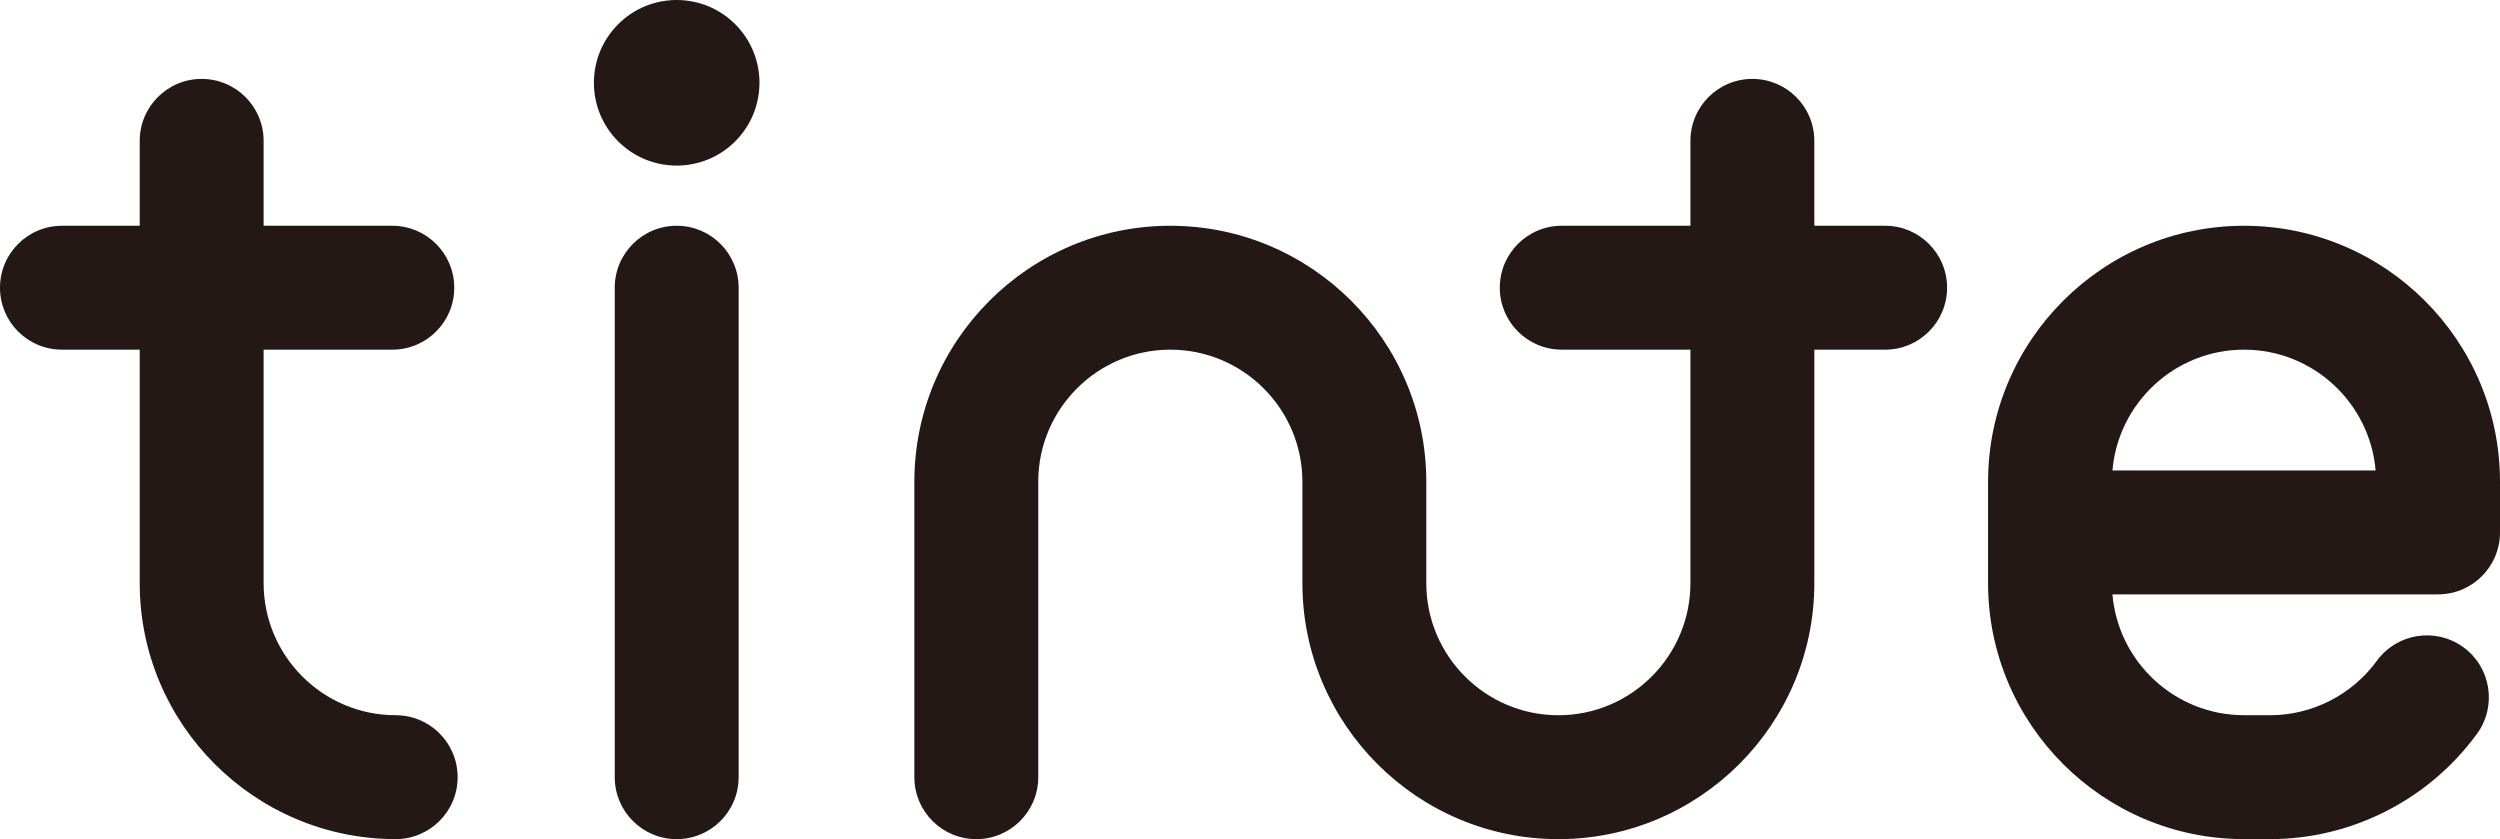
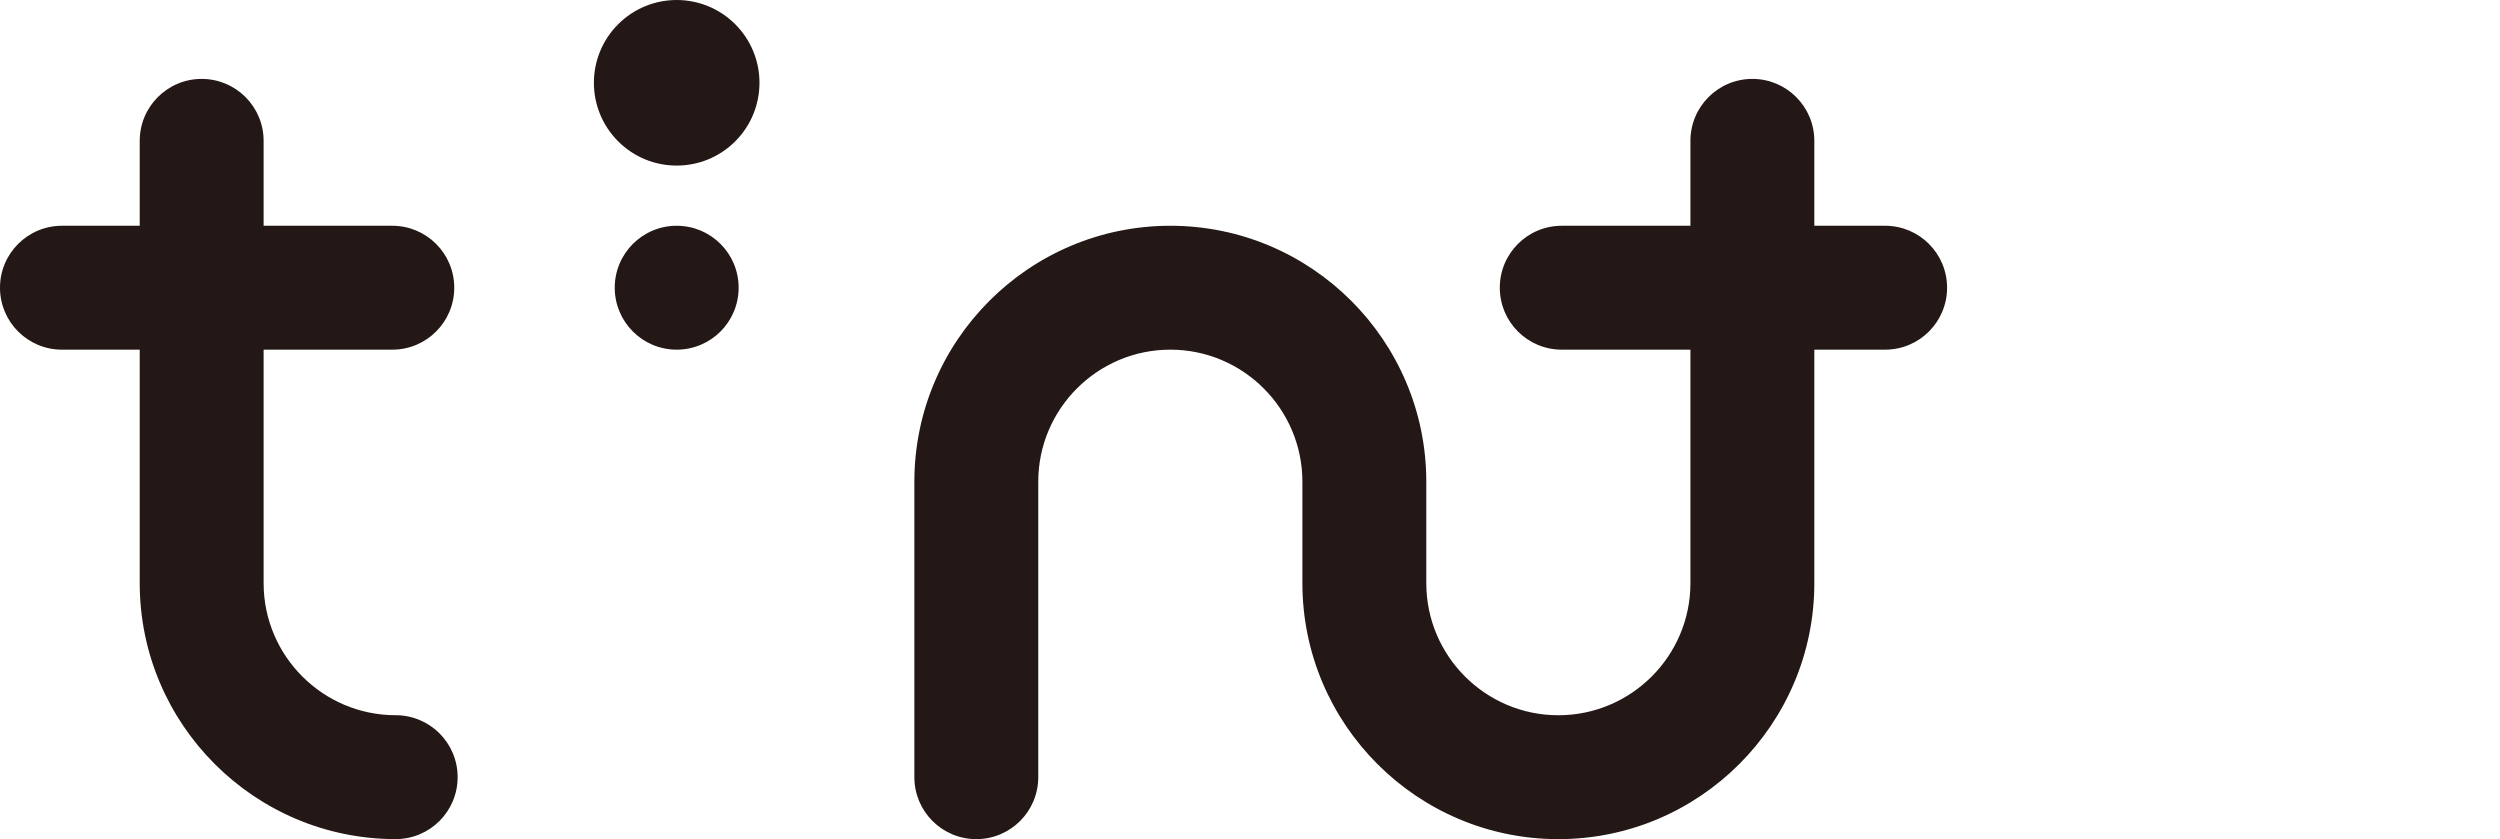
<svg xmlns="http://www.w3.org/2000/svg" id="_レイヤー_2" data-name="レイヤー 2" viewBox="0 0 238.338 80">
  <g id="_レイヤー_1-2" data-name="レイヤー 1">
    <g>
      <rect width="238.338" height="80" style="fill: none;" />
      <g>
        <path d="M179.719,21.523h-6.75v-8.095c0-3.262-2.644-5.906-5.906-5.906s-5.906,2.644-5.906,5.906v8.095h-12.268c-3.262,0-5.906,2.644-5.906,5.906s2.644,5.906,5.906,5.906h12.268v22.263c0,6.942-5.648,12.59-12.591,12.59s-12.59-5.648-12.59-12.59v-9.672c0-13.456-10.947-24.403-24.403-24.403s-24.403,10.947-24.403,24.403v28.168c0,3.262,2.644,5.906,5.906,5.906s5.906-2.644,5.906-5.906v-28.168c0-6.942,5.648-12.591,12.591-12.591s12.591,5.648,12.591,12.591v9.672c0,13.456,10.947,24.402,24.402,24.402,13.456,0,24.403-10.947,24.403-24.402v-22.263h6.75c3.262,0,5.906-2.644,5.906-5.906s-2.644-5.906-5.906-5.906Z" style="fill: #231815;" />
-         <path d="M64.512,21.523c-3.262,0-5.906,2.644-5.906,5.906v46.665c0,3.262,2.644,5.906,5.906,5.906s5.906-2.644,5.906-5.906V27.429c0-3.262-2.644-5.906-5.906-5.906Z" style="fill: #231815;" />
+         <path d="M64.512,21.523c-3.262,0-5.906,2.644-5.906,5.906c0,3.262,2.644,5.906,5.906,5.906s5.906-2.644,5.906-5.906V27.429c0-3.262-2.644-5.906-5.906-5.906Z" style="fill: #231815;" />
        <circle cx="64.512" cy="7.893" r="7.893" transform="translate(13.314 47.929) rotate(-45)" style="fill: #231815;" />
        <path d="M37.723,68.185c-6.942,0-12.591-5.648-12.591-12.591v-22.259h12.268c3.262,0,5.906-2.644,5.906-5.906s-2.644-5.906-5.906-5.906h-12.268v-8.095c0-3.262-2.644-5.906-5.906-5.906s-5.906,2.644-5.906,5.906v8.095h-7.415c-3.262,0-5.906,2.644-5.906,5.906s2.644,5.906,5.906,5.906h7.415v22.259c0,13.456,10.947,24.403,24.403,24.403,3.262,0,5.906-2.644,5.906-5.906s-2.644-5.906-5.906-5.906Z" style="fill: #231815;" />
-         <path d="M238.338,50.76v-4.834c0-13.456-10.947-24.403-24.403-24.403-13.456,0-24.402,10.947-24.402,24.403v9.668c0,13.456,10.947,24.403,24.395,24.403l2.483.003c7.773,0,15.15-3.754,19.732-10.043,1.921-2.637,1.341-6.331-1.295-8.252-2.637-1.92-6.33-1.34-8.252,1.295-2.366,3.248-6.174,5.187-10.178,5.187l-2.483-.003c-6.582,0-12-5.076-12.545-11.519h31.042c3.262,0,5.906-2.644,5.906-5.906ZM201.39,44.854c.546-6.443,5.964-11.519,12.545-11.519s12,5.076,12.545,11.519h-25.091Z" style="fill: #231815;" />
      </g>
    </g>
  </g>
</svg>